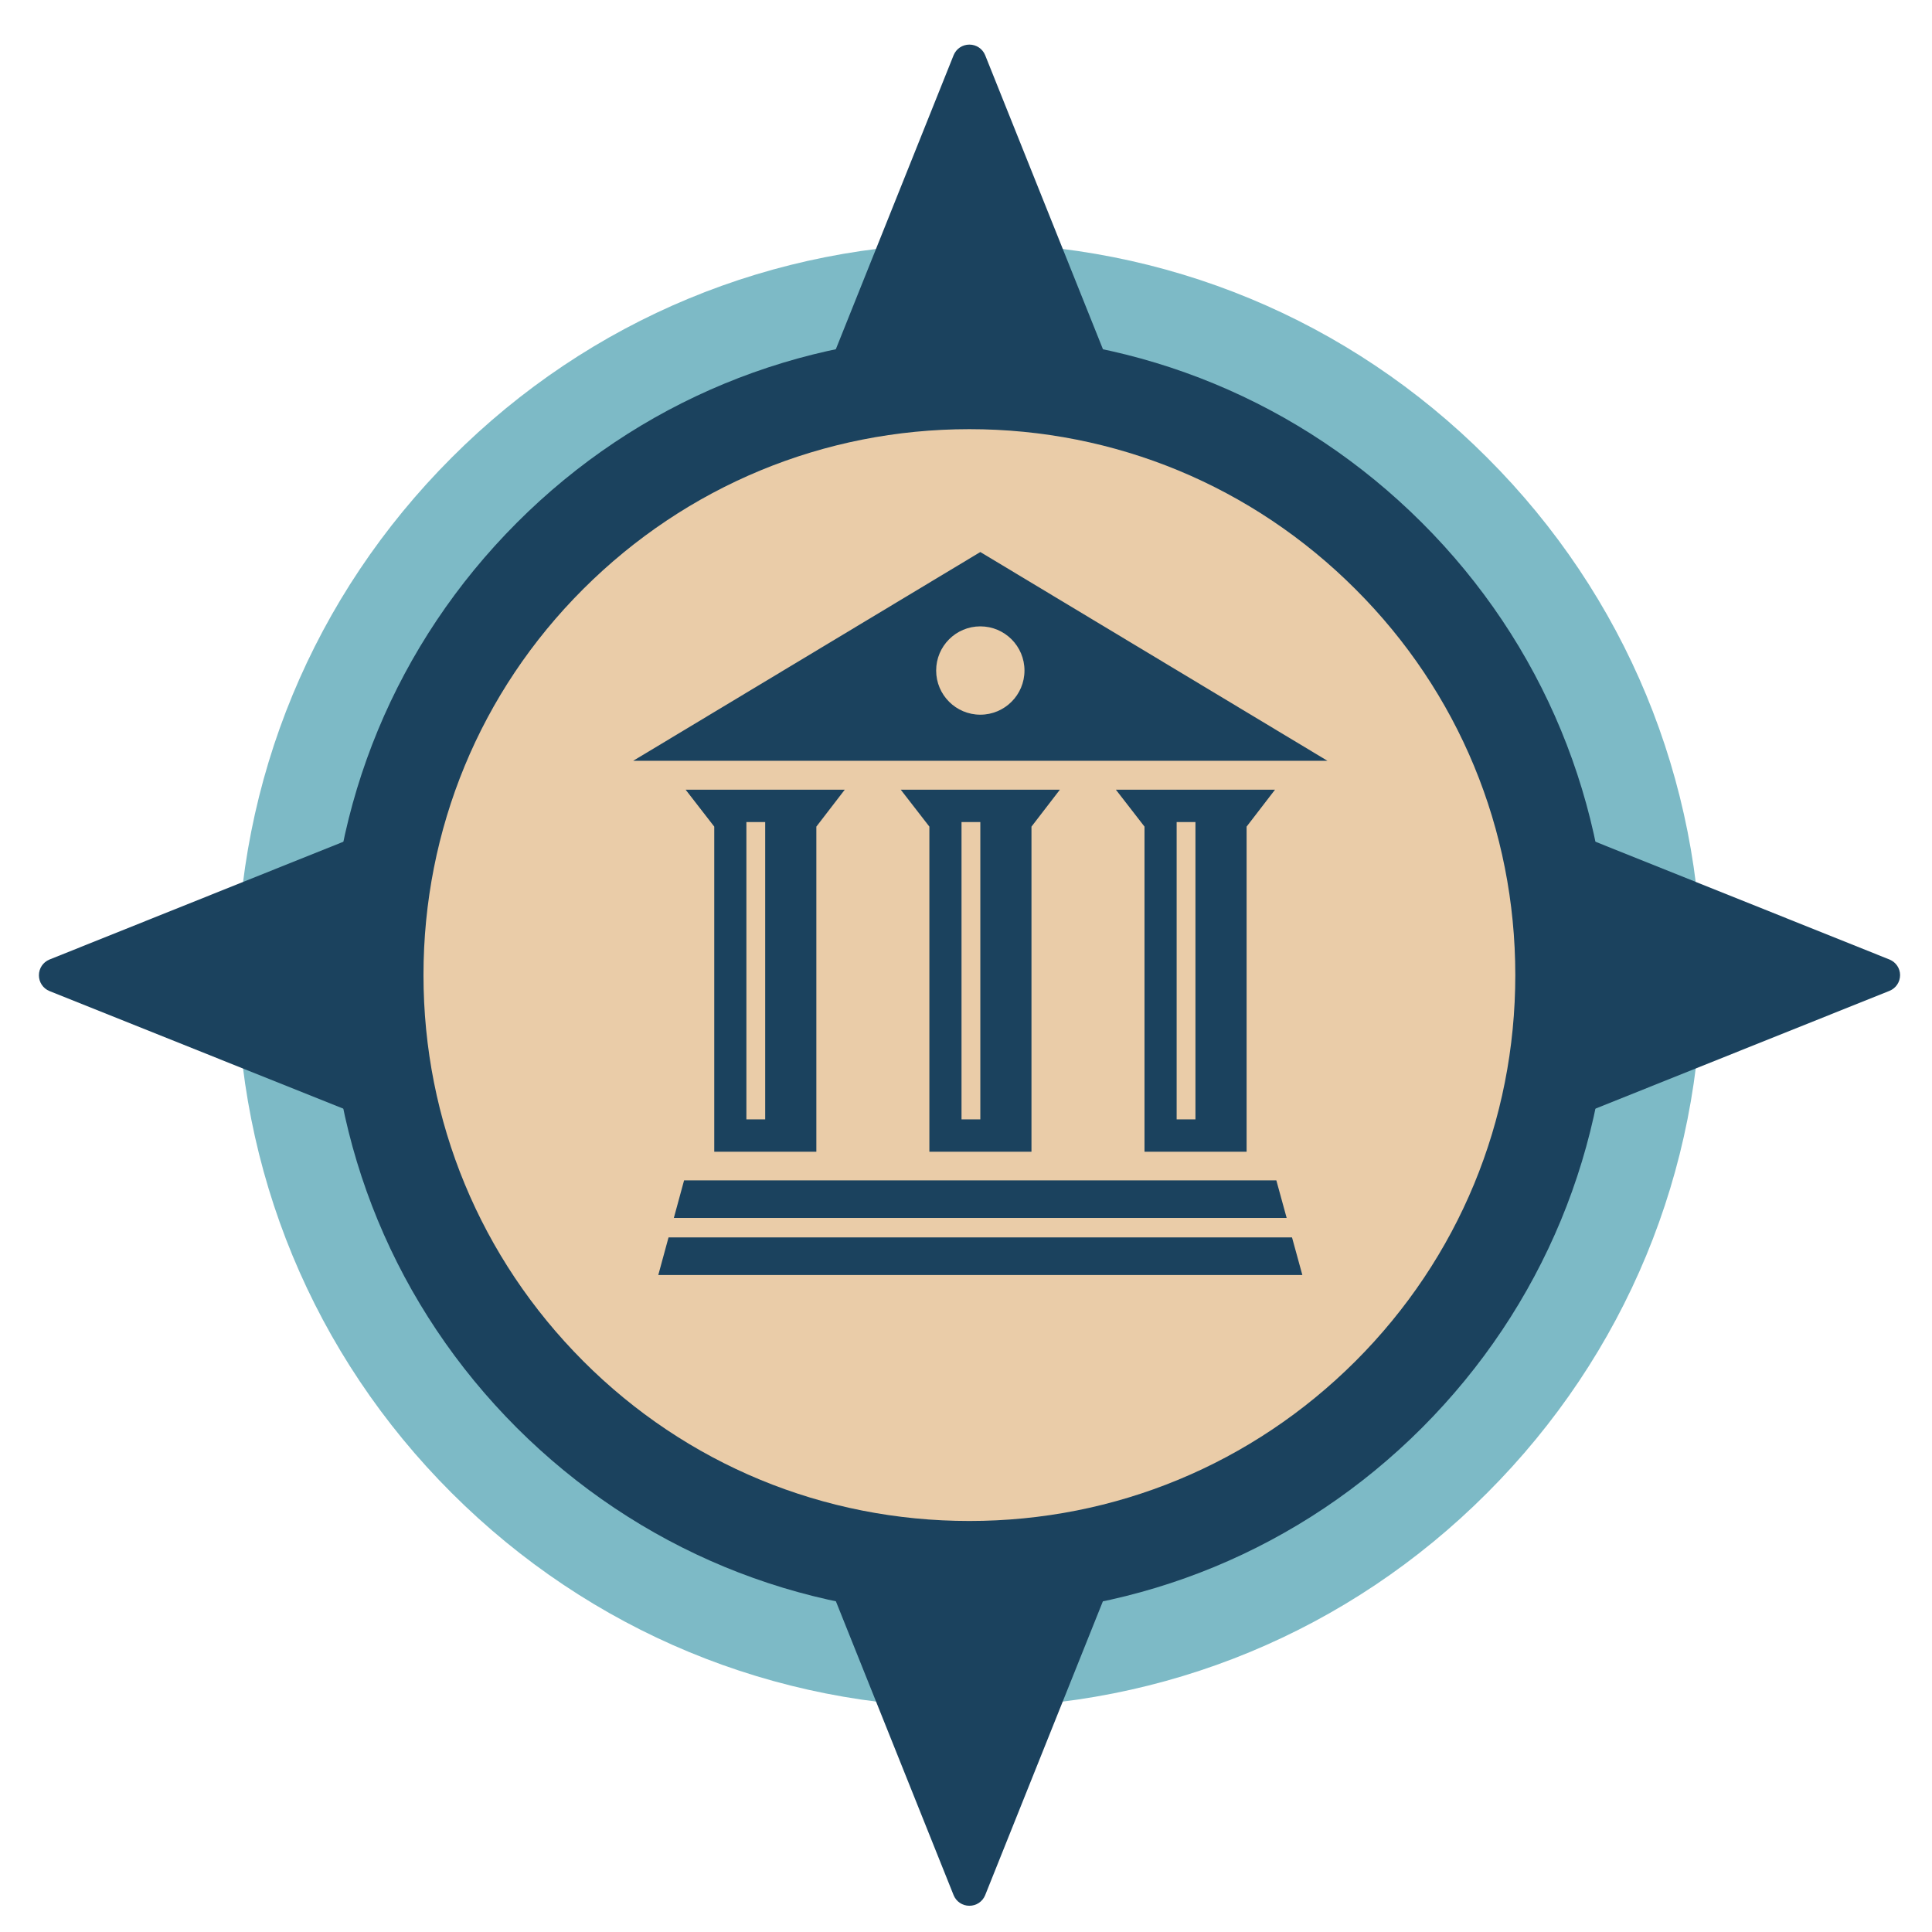
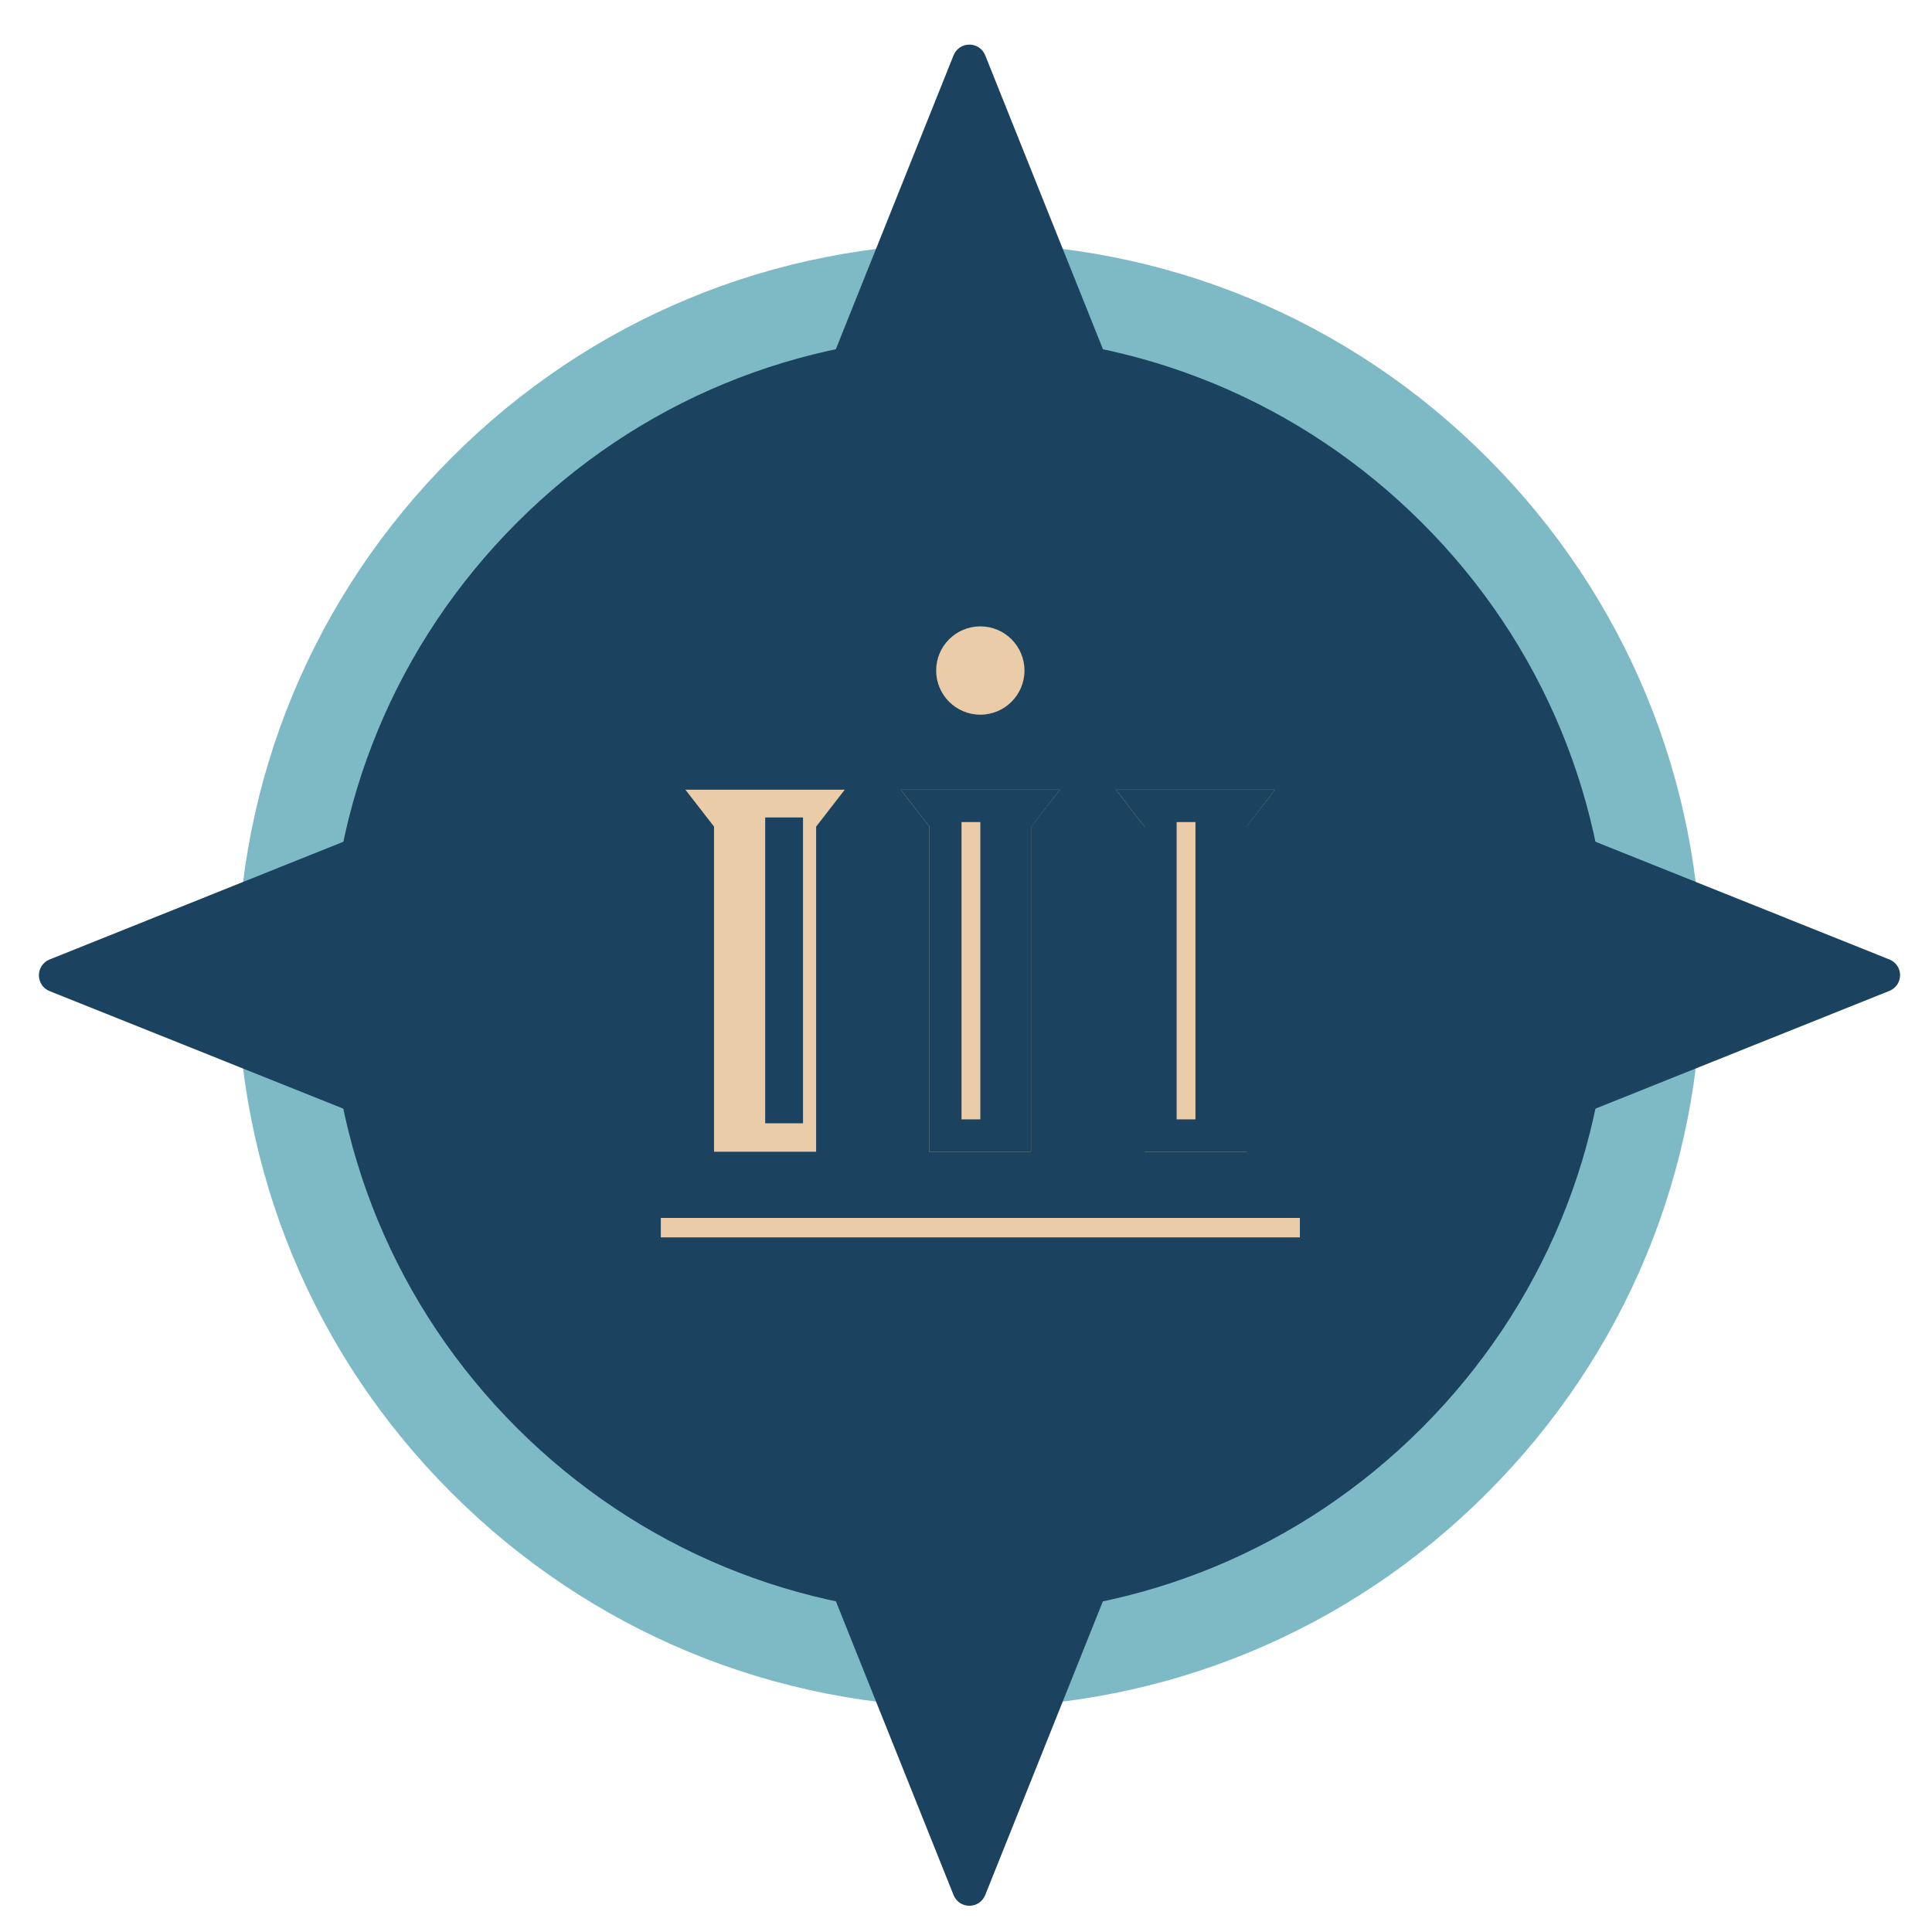
<svg xmlns="http://www.w3.org/2000/svg" version="1.1" id="Layer_1" x="0px" y="0px" viewBox="0 0 88.37 88.37" style="enable-background:new 0 0 88.37 88.37;" xml:space="preserve">
  <style type="text/css">
	.st0{fill:#7DBAC6;}
	.st1{fill:#1B425E;}
	.st2{fill:#EACCA8;}
</style>
  <g>
    <g>
      <path class="st0" d="M44.34,11.12c-8.95,0-17.36,3.48-23.68,9.81c-6.33,6.33-9.81,14.74-9.81,23.68s3.48,17.36,9.81,23.68    S35.4,78.1,44.34,78.1s17.36-3.48,23.68-9.81c6.33-6.33,9.81-14.74,9.81-23.68s-3.48-17.36-9.81-23.68    C61.7,14.6,53.29,11.12,44.34,11.12z" />
      <path class="st1" d="M86.43,43.89l-17.75-7.11c-7.49-3-13.51-9.02-16.51-16.51L45.06,2.52c-0.12-0.29-0.4-0.48-0.72-0.48    c-0.32,0-0.6,0.19-0.72,0.48l-7.11,17.75c-3,7.49-9.02,13.51-16.51,16.51L2.26,43.89c-0.29,0.12-0.48,0.4-0.48,0.72    c0,0.32,0.19,0.6,0.48,0.72L20,52.43c7.49,3,13.51,9.02,16.51,16.51l7.11,17.75c0.12,0.29,0.4,0.48,0.72,0.48    c0.32,0,0.6-0.19,0.72-0.48l7.11-17.75c3-7.49,9.02-13.51,16.51-16.51l17.75-7.11c0.29-0.12,0.48-0.4,0.48-0.72    C86.91,44.29,86.72,44.01,86.43,43.89z" />
      <path class="st1" d="M44.34,73.88c-7.82,0-15.17-3.05-20.7-8.57c-5.53-5.53-8.57-12.88-8.57-20.7c0-7.82,3.05-15.17,8.57-20.7    s12.88-8.57,20.7-8.57c7.82,0,15.17,3.05,20.7,8.57s8.57,12.88,8.57,20.7c0,7.82-3.05,15.17-8.57,20.7    C59.51,70.84,52.16,73.88,44.34,73.88z" />
-       <path class="st2" d="M44.34,19.63c-6.67,0-12.94,2.6-17.66,7.31s-7.31,10.99-7.31,17.66s2.6,12.94,7.31,17.66    s10.99,7.31,17.66,7.31s12.94-2.6,17.66-7.31c4.72-4.72,7.31-10.99,7.31-17.66S66.72,31.66,62,26.95    C57.28,22.23,51.01,19.63,44.34,19.63z" />
    </g>
    <polygon class="st1" points="44.84,25.25 28.96,34.8 60.72,34.8  " />
    <circle class="st2" cx="44.84" cy="30.67" r="2.02" />
    <polygon class="st1" points="59.57,58.32 30.11,58.32 31.29,53.99 58.38,53.99  " />
    <rect x="44.39" y="41.54" transform="matrix(-1.836970e-16 1 -1 -1.836970e-16 100.996 11.319)" class="st2" width="0.89" height="29.23" />
    <g>
      <g>
        <g>
          <polygon class="st2" points="38.64,36.12 31.35,36.12 32.66,37.81 32.66,52.68 37.33,52.68 37.33,37.81     " />
-           <path class="st1" d="M35.85,37.6v0.21V51.2h-1.71V37.81V37.6H35.85 M38.64,36.12h-7.28l1.31,1.69v14.87h4.67V37.81L38.64,36.12      L38.64,36.12z" />
        </g>
        <rect x="35" y="37.39" class="st1" width="1.73" height="13.99" />
      </g>
      <g>
        <g>
          <polygon class="st2" points="48.48,36.12 41.2,36.12 42.51,37.81 42.51,52.68 47.17,52.68 47.17,37.81     " />
          <path class="st1" d="M45.69,37.6v0.21V51.2h-1.71V37.81V37.6H45.69 M48.48,36.12H41.2l1.31,1.69v14.87h4.67V37.81L48.48,36.12      L48.48,36.12z" />
        </g>
        <rect x="44.84" y="37.39" class="st1" width="1.73" height="13.99" />
      </g>
      <g>
        <g>
          <polygon class="st2" points="58.32,36.12 51.04,36.12 52.35,37.81 52.35,52.68 57.01,52.68 57.01,37.81     " />
          <path class="st1" d="M55.53,37.6v0.21V51.2h-1.71V37.81V37.6H55.53 M58.32,36.12h-7.28l1.31,1.69v14.87h4.67V37.81L58.32,36.12      L58.32,36.12z" />
        </g>
        <rect x="54.68" y="37.39" class="st1" width="1.73" height="13.99" />
      </g>
    </g>
  </g>
</svg>